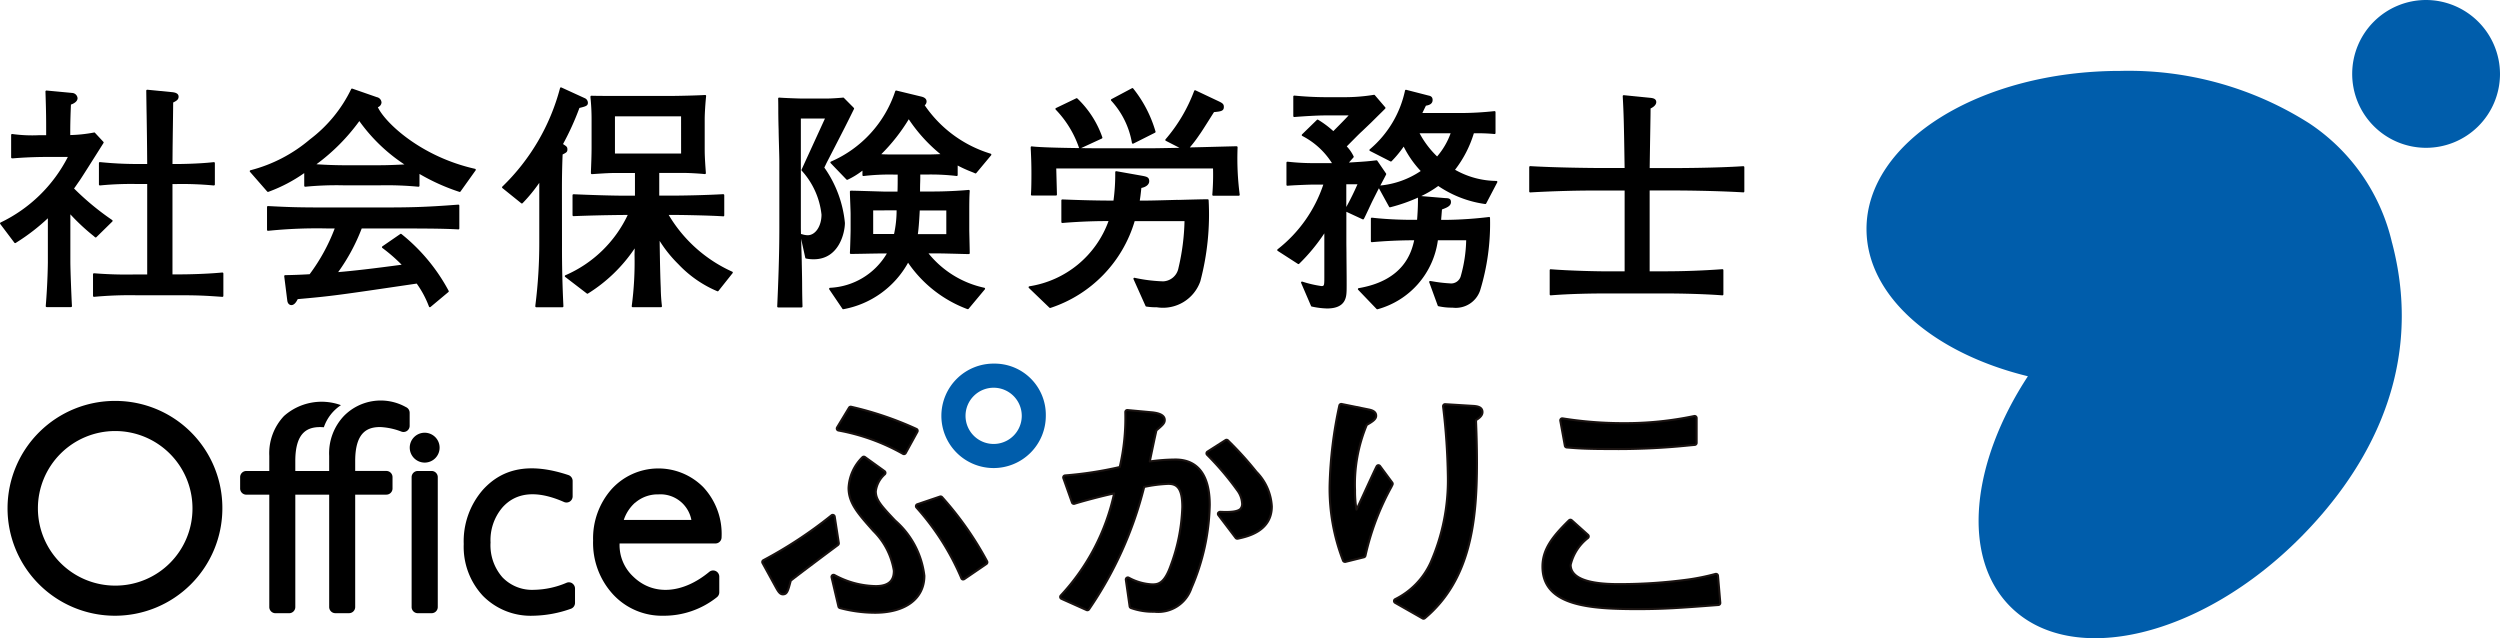
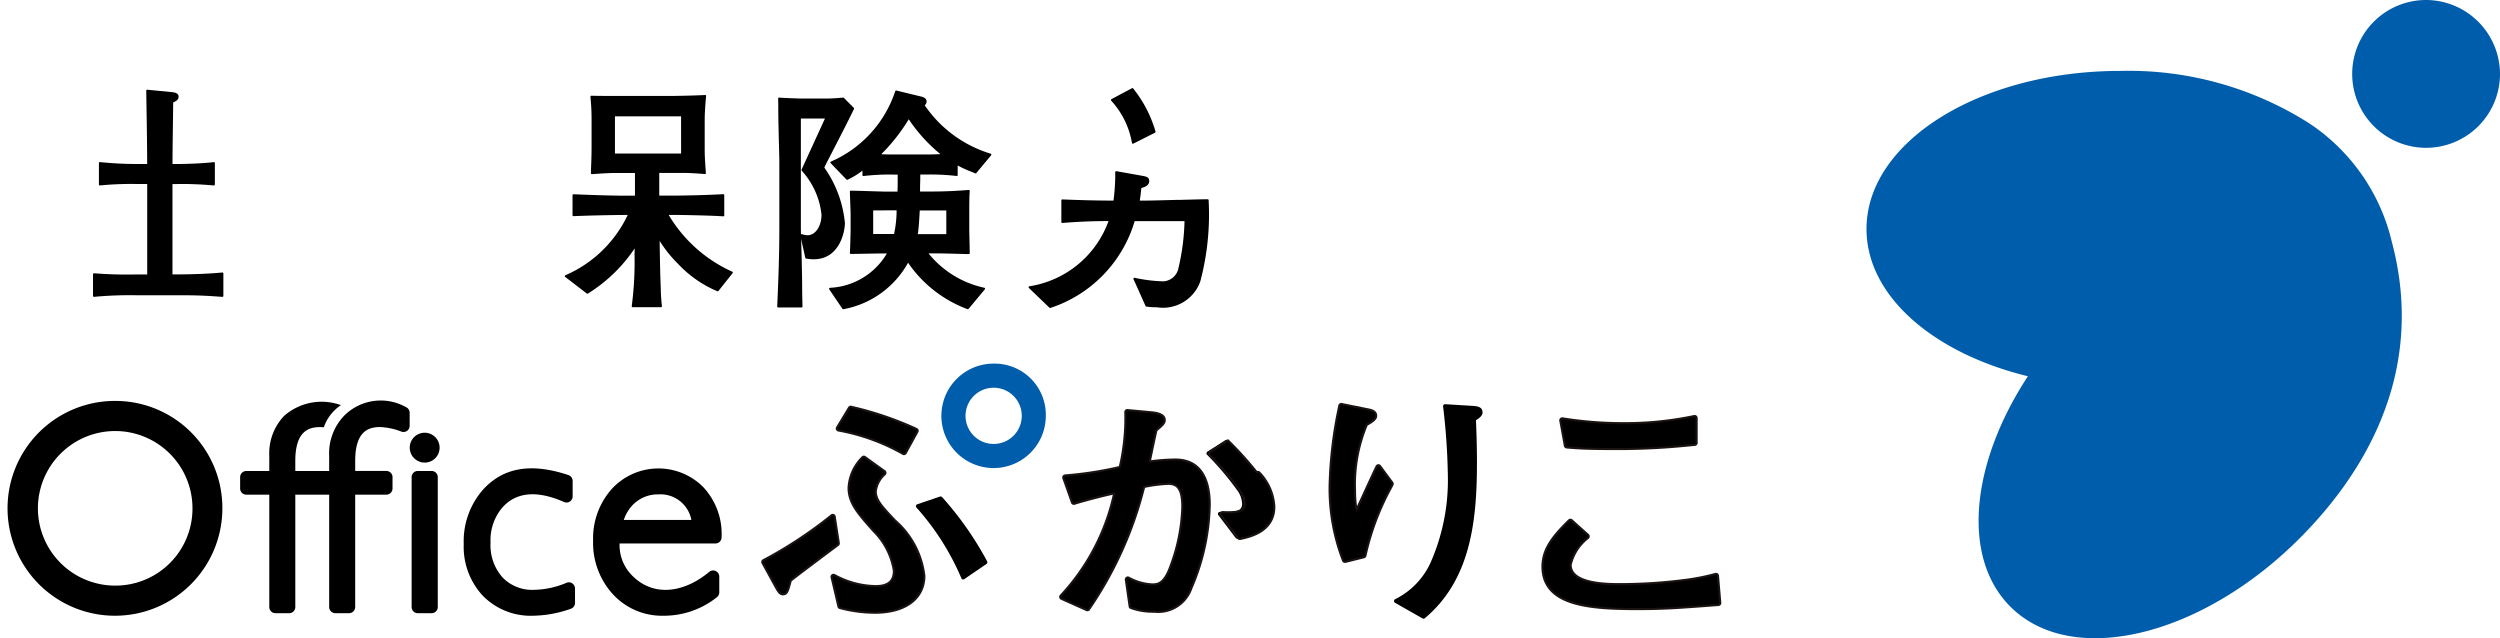
<svg xmlns="http://www.w3.org/2000/svg" width="156.691" height="40">
  <defs>
    <style>.a{fill:#005dab}.b{stroke:#1a1311;stroke-linejoin:round;stroke-width:.131px}</style>
  </defs>
  <path d="M156.691 4.666A4.632 4.632 0 1 1 152.059 0a4.65 4.65 0 0 1 4.632 4.666m-6.764 10.562a12.3 12.3 0 0 0-5.194-7.5 21.1 21.1 0 0 0-11.835-3.284c-8.789 0-15.912 4.436-15.912 9.908 0 4.2 4.194 7.787 10.115 9.23-3.565 5.438-4.189 11.326-1.112 14.426 3.841 3.87 11.992 1.931 18.206-4.33 3.465-3.491 7.99-9.855 5.735-18.45" class="a" />
  <path d="M13.98 17.095a.1.1 0 0 0-.048-.016c-.884.087-2.036.119-2.754.119h-.368v-5.662h.219a21 21 0 0 1 2.37.089.2.2 0 0 0 .048-.015.06.06 0 0 0 .02-.047v-1.339a.06.06 0 0 0-.02-.046.07.07 0 0 0-.048-.016c-1.018.118-2.357.119-2.37.119h-.219c.009-1.182.017-1.743.025-2.3.006-.429.013-.854.019-1.557.206-.1.339-.181.339-.366 0-.231-.273-.266-.39-.281l-1.569-.153a.1.1 0 0 0-.048.016.06.06 0 0 0-.019.046c.009.66.016 1.138.024 1.554.014.908.025 1.51.035 3.039h-.588a23 23 0 0 1-2.369-.119.05.05 0 0 0-.048.015.07.07 0 0 0-.021.047v1.339a.06.06 0 0 0 .021.047.07.07 0 0 0 .048.015 20 20 0 0 1 2.369-.089h.588v5.667H8.52a25 25 0 0 1-2.623-.074.1.1 0 0 0-.047.016.06.06 0 0 0-.02.047v1.353a.06.06 0 0 0 .02.046.07.07 0 0 0 .047.016 24 24 0 0 1 2.623-.1h2.628c1.363 0 1.775.031 2.769.1h.021a.06.06 0 0 0 .062-.062v-1.4a.06.06 0 0 0-.02-.046" />
-   <path d="m5.89 14.813.067.055a.06.06 0 0 0 .081 0l1-.981a.06.06 0 0 0 .019-.05.06.06 0 0 0-.026-.046 16.7 16.7 0 0 1-2.39-1.977c.062-.082.129-.18.211-.3l.158-.226c.167-.248.781-1.221 1.187-1.865l.289-.458a.06.06 0 0 0-.007-.076l-.527-.566a.05.05 0 0 0-.057-.018 9 9 0 0 1-1.492.16v-.233c0-.642.027-1.3.043-1.678.165-.052.415-.187.415-.4a.36.36 0 0 0-.337-.329l-1.608-.151a.062.062 0 0 0-.067.063c.044 1.324.044 1.74.044 2.5v.236h-.425a9 9 0 0 1-1.7-.074.07.07 0 0 0-.049.014.07.07 0 0 0-.021.048v1.4a.07.07 0 0 0 .019.046.06.06 0 0 0 .047.016h.063a27 27 0 0 1 1.866-.085h1.559a9.2 9.2 0 0 1-4.216 4.108.06.06 0 0 0-.031.041.06.06 0 0 0 .011.051l.886 1.175a.063.063 0 0 0 .083.014l.072-.047A12.7 12.7 0 0 0 3 13.68v2.77c0 .011-.01 1.266-.133 2.731a.06.06 0 0 0 .016.047.06.06 0 0 0 .045.02h1.521a.06.06 0 0 0 .045-.019.06.06 0 0 0 .016-.046c-.03-.514-.1-2.22-.1-2.807v-2.943a13 13 0 0 0 1.486 1.381m22.822-1.988c-2.087.162-3.09.178-4.881.178h-3.219c-1.921 0-2.439-.017-3.821-.089a.06.06 0 0 0-.061.062v1.428a.06.06 0 0 0 .019.046.07.07 0 0 0 .048.016 30 30 0 0 1 3.714-.148h.461a11.7 11.7 0 0 1-1.571 2.868 34 34 0 0 1-1.533.058.06.06 0 0 0-.045.021.07.07 0 0 0-.015.048l.193 1.534c.041.268.231.275.253.275.209 0 .339-.253.4-.375 2.126-.187 2.531-.247 7.2-.936l.258-.038a6.2 6.2 0 0 1 .769 1.442.06.06 0 0 0 .042.038h.015a.06.06 0 0 0 .04-.014l1.121-.937a.06.06 0 0 0 .016-.074 11.5 11.5 0 0 0-2.961-3.562.06.06 0 0 0-.072 0l-1.122.773a.07.07 0 0 0-.026.05.06.06 0 0 0 .024.05 10.4 10.4 0 0 1 1.21 1.052c-1.694.229-3.031.385-3.979.463a12 12 0 0 0 1.476-2.736h1.2c2.544 0 3.821 0 4.853.059a.05.05 0 0 0 .046-.017.06.06 0 0 0 .019-.045v-1.429a.06.06 0 0 0-.019-.045.06.06 0 0 0-.047-.016m1.046-2.246c-3.386-.761-5.629-2.884-6.087-3.861a.34.34 0 0 0 .23-.287.36.36 0 0 0-.292-.342l-1.536-.535a.06.06 0 0 0-.076.034 8.65 8.65 0 0 1-2.581 3.145 9.35 9.35 0 0 1-3.73 1.937.06.06 0 0 0-.041.042.06.06 0 0 0 .013.058l1.078 1.234a.06.06 0 0 0 .047.021h.021l.053-.02a9.6 9.6 0 0 0 2.2-1.157v.793a.06.06 0 0 0 .02.047.1.1 0 0 0 .049.015 20 20 0 0 1 2.354-.09h2.377a21 21 0 0 1 2.355.09.1.1 0 0 0 .048-.015.06.06 0 0 0 .021-.047v-.74a12.8 12.8 0 0 0 2.5 1.124.06.06 0 0 0 .07-.021l.945-1.324a.062.062 0 0 0-.036-.1m-5.9-.224h-2.382a28 28 0 0 1-1.656-.062 12.4 12.4 0 0 0 2.689-2.706 10.7 10.7 0 0 0 2.824 2.717c-.364.019-1 .05-1.48.05m11.354 1.533c0-.815.013-1.477.043-2.207.239-.121.3-.156.3-.321s-.078-.2-.249-.315l-.026-.017a17 17 0 0 0 1.028-2.263c.386-.094.531-.134.531-.321a.32.32 0 0 0-.2-.294l-1.461-.669a.06.06 0 0 0-.051 0 .06.06 0 0 0-.033.038 13.3 13.3 0 0 1-3.614 6.173.06.06 0 0 0-.021.048.06.06 0 0 0 .023.047l1.181.952a.06.06 0 0 0 .083-.006l.016-.016a10 10 0 0 0 1.03-1.257v3.714a31 31 0 0 1-.243 3.943l-.006.071a.062.062 0 0 0 .061.069h1.639a.06.06 0 0 0 .045-.019.06.06 0 0 0 .017-.045 73 73 0 0 1-.089-3.835Z" />
  <path d="M45.884 17.023a8.85 8.85 0 0 1-3.973-3.553h.276c.368 0 2.271.029 3.141.089a.04.04 0 0 0 .047-.016.06.06 0 0 0 .019-.045v-1.266a.06.06 0 0 0-.019-.045.1.1 0 0 0-.046-.017c-1.067.062-2.506.09-3.141.09h-.869v-1.423h1.43c.544 0 1.17.049 1.426.074a.06.06 0 0 0 .048-.018.06.06 0 0 0 .019-.048c-.074-1.009-.074-1.217-.074-1.632V7.429c0-.107.016-.693.089-1.407a.06.06 0 0 0-.017-.049.05.05 0 0 0-.048-.019c-.463.03-1.744.06-2.225.06H39.03c-.635 0-1.594 0-1.961-.014a.06.06 0 0 0-.061.067v.037a13 13 0 0 1 .07 1.385v1.755c0 .518-.025 1.113-.041 1.506v.1a.06.06 0 0 0 .018.047.07.07 0 0 0 .047.018c.872-.06 1.17-.074 1.59-.074h1.105v1.423h-.707c-.747 0-2.184-.046-3.141-.09a.1.1 0 0 0-.046.017.06.06 0 0 0-.019.045v1.249a.06.06 0 0 0 .019.045.05.05 0 0 0 .045.017 104 104 0 0 1 3.142-.074h.253a7.7 7.7 0 0 1-3.9 3.776.06.06 0 0 0-.041.048.06.06 0 0 0 .023.06l1.358 1.041a.06.06 0 0 0 .069 0 9.7 9.7 0 0 0 2.928-2.83l-.01.378a21 21 0 0 1-.175 3.236.06.06 0 0 0 .014.051.06.06 0 0 0 .047.022h1.771a.062.062 0 0 0 .061-.069 11 11 0 0 1-.074-1.125c-.028-.707-.043-1.166-.07-2.964a8 8 0 0 0 1.175 1.463 7.2 7.2 0 0 0 2.44 1.694.06.06 0 0 0 .071-.019l.886-1.115a.06.06 0 0 0 .011-.056.07.07 0 0 0-.038-.041m-3.2-7.4h-4.146v-2.33h4.144Zm10.267 4.349a7.2 7.2 0 0 0-1.29-3.469l.075-.156c.045-.094.084-.175.159-.317l.274-.532c.624-1.211.909-1.764 1.351-2.667a.06.06 0 0 0-.012-.071l-.62-.625a.06.06 0 0 0-.05-.018c-.28.028-.786.06-1.042.06h-1.506c-.156 0-1.105-.031-1.457-.06a.06.06 0 0 0-.066.063c.006.214.007.365.008.569 0 .276 0 .654.022 1.422 0 .138.01.521.021.926s.023.848.023 1.008v4.193c0 1.734-.068 3.453-.133 4.906a.06.06 0 0 0 .062.065h1.462a.06.06 0 0 0 .061-.064 55 55 0 0 1-.023-1.248c0-.37-.008-.794-.022-1.427 0-.161-.014-.612-.028-1.09 0-.16-.009-.321-.014-.471l.261 1.187a.06.06 0 0 0 .048.048 2.3 2.3 0 0 0 .485.046c1.593 0 1.951-1.687 1.951-2.278m-2.753.7a17 17 0 0 1-.008-.4V7.43h1.51l-1.466 3.2a.06.06 0 0 0 .009.066 4.85 4.85 0 0 1 1.241 2.756c0 .724-.382 1.292-.869 1.292a1.2 1.2 0 0 1-.348-.063l-.035-.009z" />
  <path d="M57.692 10.941h.322a14 14 0 0 1 1.94.089.05.05 0 0 0 .049-.015.06.06 0 0 0 .021-.047v-.594a8 8 0 0 0 .859.392q.12.046.237.1a.06.06 0 0 0 .07-.018l.93-1.116a.06.06 0 0 0 .011-.059.06.06 0 0 0-.043-.041 7.72 7.72 0 0 1-4.13-3.033.31.31 0 0 0 .116-.239c0-.233-.269-.293-.356-.313l-1.535-.372a.07.07 0 0 0-.072.037 7.3 7.3 0 0 1-4.029 4.415.06.06 0 0 0-.035.045.06.06 0 0 0 .017.054l.989 1.026a.06.06 0 0 0 .072.013 5 5 0 0 0 .93-.57v.276a.06.06 0 0 0 .021.047.06.06 0 0 0 .049.014 14 14 0 0 1 1.939-.089h.2c0 .425 0 .746-.012 1.067h-.782l-.539-.016c-.564-.017-1.416-.043-1.6-.043a.06.06 0 0 0-.062.062c0 .116.011.436.023.744.011.288.021.562.021.654v1c0 .189-.03 1.237-.045 1.439a.07.07 0 0 0 .016.047.06.06 0 0 0 .045.019c.17 0 .5-.006.865-.013.409-.008.873-.017 1.143-.017h.249a4.37 4.37 0 0 1-3.564 2.152.06.06 0 0 0-.048.036.06.06 0 0 0 0 .06l.826 1.22a.054.054 0 0 0 .061.026 5.83 5.83 0 0 0 4.054-2.914 7.8 7.8 0 0 0 3.725 2.911h.021a.06.06 0 0 0 .047-.021l1.018-1.22a.06.06 0 0 0 .012-.058.06.06 0 0 0-.042-.042 6.16 6.16 0 0 1-3.5-2.154h.561c.267 0 .908.017 1.472.032l.49.012a.06.06 0 0 0 .043-.018.06.06 0 0 0 .018-.044c0-.1-.008-.447-.016-.78-.007-.305-.014-.6-.014-.678v-1.147c0-.349 0-.935.03-1.289a.06.06 0 0 0-.018-.049.1.1 0 0 0-.049-.018c-.594.058-1.552.1-2.179.1h-.869c0-.124 0-.34.008-.552s.006-.4.007-.514m-1.484 2.246a7 7 0 0 1-.16 1.483h-1.308v-1.479Zm1.806-3.5h-1.949c-.214 0-.552 0-.818-.018a11.5 11.5 0 0 0 1.723-2.19 9.9 9.9 0 0 0 1.984 2.185c-.506.023-.755.023-.94.023m-.475 4.991c.035-.225.082-.715.119-1.483h1.665v1.483Zm16.323-2.149c-.833.023-1.693.047-2 .047h-.414c.04-.239.058-.4.084-.644l.016-.148c.305-.06.493-.221.493-.424 0-.25-.16-.283-.425-.336l-1.633-.29a.06.06 0 0 0-.05.014.06.06 0 0 0-.022.047 12.4 12.4 0 0 1-.11 1.782c-.967 0-2.017-.025-3.206-.074a.06.06 0 0 0-.061.062v1.353a.06.06 0 0 0 .019.046.1.1 0 0 0 .047.016c.615-.055 1.7-.119 2.726-.119h.164a6.3 6.3 0 0 1-4.958 4.086.062.062 0 0 0-.032.106l1.284 1.234a.06.06 0 0 0 .043.017h.023a8.16 8.16 0 0 0 5.279-5.439h3.124a14 14 0 0 1-.379 2.939 1.02 1.02 0 0 1-.96.834 9.7 9.7 0 0 1-1.781-.221.06.06 0 0 0-.066.017.06.06 0 0 0-.01.067l.753 1.681a.06.06 0 0 0 .046.036 4 4 0 0 0 .659.045 2.48 2.48 0 0 0 2.731-1.634 16.4 16.4 0 0 0 .519-5.077.06.06 0 0 0-.061-.06c-.267 0-1.03.02-1.836.042m-2.91-3.573a.06.06 0 0 0 .033.044.1.1 0 0 0 .028.006.1.1 0 0 0 .028-.006l1.358-.684a.064.064 0 0 0 .031-.075l-.006-.017a7.8 7.8 0 0 0-1.395-2.682.06.06 0 0 0-.075-.014l-1.285.684a.06.06 0 0 0-.032.044.07.07 0 0 0 .015.053 5.2 5.2 0 0 1 1.3 2.647" />
-   <path d="M77.566 9.231a.06.06 0 0 0-.017-.045.06.06 0 0 0-.045-.019c-.058 0-.469.011-.99.024-.71.019-1.569.042-1.94.048a8 8 0 0 0 .6-.791c.1-.129.406-.616.652-1.006.112-.177.209-.332.264-.416.436-.042.617-.066.617-.326 0-.18-.09-.24-.33-.354l-1.447-.684a.07.07 0 0 0-.051 0 .06.06 0 0 0-.034.038 10 10 0 0 1-1.79 3.028.062.062 0 0 0 .019.1l.853.436-.679.013c-.408.007-.823.015-.972.015h-3.351c-.267 0-.688 0-1.166-.009l1.3-.6a.063.063 0 0 0 .031-.08 6.15 6.15 0 0 0-1.569-2.435.06.06 0 0 0-.065-.007l-1.27.61a.06.06 0 0 0-.035.044.07.07 0 0 0 .016.054 6.45 6.45 0 0 1 1.464 2.4l.006.013c-1.129-.014-2.519-.047-2.966-.108a.06.06 0 0 0-.05.015.06.06 0 0 0-.02.048c0 .1.008.192.012.294.015.343.033.73.033 1.369 0 .765-.017 1.1-.03 1.29a.06.06 0 0 0 .016.047.06.06 0 0 0 .045.019h1.506a.06.06 0 0 0 .062-.062c0-.058-.012-.493-.025-.953l-.018-.682h9.826a15 15 0 0 1-.045 1.643.06.06 0 0 0 .016.047.06.06 0 0 0 .046.02h1.594a.06.06 0 0 0 .047-.022.06.06 0 0 0 .014-.05 17.5 17.5 0 0 1-.132-2.962m15.758 4.366a25 25 0 0 1-2.592.179h-.408c.006-.1.014-.184.023-.293l.028-.359c.307-.113.564-.216.564-.461s-.172-.242-.37-.252l-1.493-.125a6.5 6.5 0 0 0 1.066-.634 6.9 6.9 0 0 0 2.943 1.132h.006a.06.06 0 0 0 .055-.033l.694-1.324a.06.06 0 0 0 0-.06.07.07 0 0 0-.053-.031 5.34 5.34 0 0 1-2.592-.7 7.1 7.1 0 0 0 1.178-2.285 11 11 0 0 1 1.293.045.05.05 0 0 0 .047-.016.06.06 0 0 0 .019-.046V7.027a.06.06 0 0 0-.02-.046.07.07 0 0 0-.048-.016 20 20 0 0 1-2.09.119h-2.428c.079-.165.177-.365.224-.461q.418-.06.419-.354c0-.224-.155-.259-.267-.283l-1.388-.357a.06.06 0 0 0-.046.007.06.06 0 0 0-.028.038 6.62 6.62 0 0 1-2.207 3.684.06.06 0 0 0-.024.055.06.06 0 0 0 .034.049l1.284.655a.06.06 0 0 0 .072-.013 7 7 0 0 0 .757-.915 6.4 6.4 0 0 0 1.067 1.53 5.45 5.45 0 0 1-2.53.908l.05-.094c.141-.265.287-.537.313-.6a.06.06 0 0 0-.006-.059l-.547-.8a.07.07 0 0 0-.058-.026c-.47.056-.612.073-1.721.139l.284-.319a.06.06 0 0 0 .009-.07 2.4 2.4 0 0 0-.429-.622l.462-.465c.345-.348.451-.445.486-.475l.562-.536.429-.425c.185-.182.4-.39.471-.468a.06.06 0 0 0 0-.084l-.65-.759a.06.06 0 0 0-.058-.021 11.4 11.4 0 0 1-1.908.148h-1.178a21 21 0 0 1-1.9-.1.06.06 0 0 0-.067.062v1.22a.06.06 0 0 0 .019.045.07.07 0 0 0 .047.016c.6-.05 1.466-.1 1.944-.1h1.457c-.131.142-.4.425-.958.984a6 6 0 0 0-.955-.713.06.06 0 0 0-.074.009l-.93.907a.06.06 0 0 0-.018.058.06.06 0 0 0 .038.045 4.8 4.8 0 0 1 1.854 1.7h-1.168a14 14 0 0 1-1.471-.075l-.148-.014a.07.07 0 0 0-.047.016.07.07 0 0 0-.019.047v1.383a.06.06 0 0 0 .019.046.07.07 0 0 0 .048.016c.278-.03 1.361-.074 1.632-.074h.612a8.6 8.6 0 0 1-2.86 4.051.06.06 0 0 0-.028.052.06.06 0 0 0 .028.052l1.269.818a.06.06 0 0 0 .075-.007 11.5 11.5 0 0 0 1.579-1.909v2.771c0 .493-.013.533-.175.533a7 7 0 0 1-1.2-.278.06.06 0 0 0-.066.015.06.06 0 0 0-.012.068l.62 1.442a.06.06 0 0 0 .036.034 5 5 0 0 0 .965.123c1.185 0 1.213-.726 1.228-1.116.009-.29 0-1.3-.008-2.117 0-.4-.007-.731-.007-.889v-1.938l1.02.473a.066.066 0 0 0 .08-.028c.08-.155.178-.365.282-.586.087-.187.178-.383.265-.56l.3-.595.093-.179.639 1.163a.06.06 0 0 0 .069.03 10.5 10.5 0 0 0 1.74-.606c0 .333 0 .693-.055 1.391h-.4c-.126 0-1.27 0-2.429-.134a.06.06 0 0 0-.048.016.06.06 0 0 0-.02.046v1.413a.06.06 0 0 0 .019.045.06.06 0 0 0 .047.016 30 30 0 0 1 2.46-.119h.189c-.167.754-.644 2.515-3.477 3a.06.06 0 0 0-.048.042.06.06 0 0 0 .014.062l1.151 1.2a.06.06 0 0 0 .045.019h.02a5.2 5.2 0 0 0 3.78-4.325h1.774a8.8 8.8 0 0 1-.332 2.222.627.627 0 0 1-.7.48 9 9 0 0 1-1.062-.124l-.155-.024a.06.06 0 0 0-.057.023.06.06 0 0 0-.009.06l.531 1.457a.06.06 0 0 0 .043.04 3.8 3.8 0 0 0 .885.09 1.61 1.61 0 0 0 1.725-1.063 14.3 14.3 0 0 0 .625-4.562.06.06 0 0 0-.021-.045.1.1 0 0 0-.047-.016m-2.4-5.245a4.6 4.6 0 0 1-.848 1.455 5.8 5.8 0 0 1-1.1-1.455Zm-6.54 3.2h.7a17 17 0 0 1-.7 1.422Zm24.923-1.119a.06.06 0 0 0-.042-.016c-1.7.113-4.057.119-4.513.119h-1.354c.019-1.254.033-2.066.042-2.614.011-.64.015-.92.015-1.122.118-.055.356-.194.356-.4 0-.228-.246-.255-.379-.268l-1.655-.165a.06.06 0 0 0-.048.017.06.06 0 0 0-.019.048c.059 1.1.074 1.545.118 4.5h-1.444c-.684 0-3.014-.028-4.47-.119a.1.1 0 0 0-.045.016.06.06 0 0 0-.02.045v1.526a.06.06 0 0 0 .02.045c.013.011.031.024.045.016a74 74 0 0 1 4.47-.119h1.445v5.067h-1.032c-.611 0-2.364-.033-3.6-.133a.05.05 0 0 0-.046.016.06.06 0 0 0-.019.045v1.513a.07.07 0 0 0 .018.046.07.07 0 0 0 .047.016c1.235-.1 2.637-.119 3.6-.119h3.513c.485 0 2.178.009 3.643.119h.005a.06.06 0 0 0 .041-.016.06.06 0 0 0 .02-.046v-1.516a.06.06 0 0 0-.02-.045.06.06 0 0 0-.041-.016h-.005a50 50 0 0 1-3.643.133h-.913v-5.067h1.356c.578 0 2.612.009 4.514.119.021.008.034-.005.045-.017a.06.06 0 0 0 .02-.045v-1.517a.06.06 0 0 0-.02-.045M52.573 34.035l-.256-1.655a.13.13 0 0 0-.08-.1.12.12 0 0 0-.125.021 27 27 0 0 1-4.269 2.812.13.13 0 0 0-.062.076.13.13 0 0 0 .011.1l.829 1.51c.15.273.262.452.446.452.266 0 .317-.194.488-.831l.006-.026c.485-.388 2.511-1.9 2.962-2.237a.13.13 0 0 0 .05-.123" />
  <path d="m52.573 34.035-.256-1.655a.13.13 0 0 0-.08-.1.12.12 0 0 0-.125.021 27 27 0 0 1-4.269 2.812.13.13 0 0 0-.062.076.13.13 0 0 0 .011.1l.829 1.51c.15.273.262.452.446.452.266 0 .317-.194.488-.831l.006-.026c.485-.388 2.511-1.9 2.962-2.237a.13.13 0 0 0 .05-.122Z" class="b" />
  <path d="M56.594 28.445a.13.13 0 0 0 .063.018.1.1 0 0 0 .033-.005.13.13 0 0 0 .077-.061l.733-1.334a.127.127 0 0 0-.059-.178 21 21 0 0 0-4.084-1.388.124.124 0 0 0-.143.056l-.749 1.237a.13.13 0 0 0-.008.118.13.13 0 0 0 .092.074 12.9 12.9 0 0 1 4.044 1.463" />
  <path d="M56.594 28.445a.13.13 0 0 0 .063.018.1.1 0 0 0 .033-.005.13.13 0 0 0 .077-.061l.733-1.334a.127.127 0 0 0-.059-.178 21 21 0 0 0-4.084-1.388.124.124 0 0 0-.143.056l-.749 1.237a.13.13 0 0 0-.008.118.13.13 0 0 0 .092.074 12.9 12.9 0 0 1 4.045 1.463Z" class="b" />
  <path d="M56.091 32.612c-.852-.905-1.2-1.28-1.2-1.819a1.7 1.7 0 0 1 .574-1.073.13.13 0 0 0 .03-.1.13.13 0 0 0-.052-.089l-1.228-.884a.125.125 0 0 0-.168.019 2.88 2.88 0 0 0-.862 1.916c0 .947.581 1.6 1.548 2.688a4.5 4.5 0 0 1 1.291 2.5c0 .414-.118.965-1.133.965a5.54 5.54 0 0 1-2.56-.677l-.031-.016a.12.12 0 0 0-.135.014.13.13 0 0 0-.045.129l.431 1.831a.13.13 0 0 0 .092.094 8.6 8.6 0 0 0 2.2.294c1.908 0 3.093-.887 3.093-2.313a5.42 5.42 0 0 0-1.794-3.432Z" />
  <path d="M56.091 32.612c-.852-.905-1.2-1.28-1.2-1.819a1.7 1.7 0 0 1 .574-1.073.13.13 0 0 0 .03-.1.13.13 0 0 0-.052-.089l-1.228-.884a.125.125 0 0 0-.168.019 2.88 2.88 0 0 0-.862 1.916c0 .947.581 1.6 1.548 2.688a4.5 4.5 0 0 1 1.291 2.5c0 .414-.118.965-1.133.965a5.54 5.54 0 0 1-2.56-.677l-.031-.016a.12.12 0 0 0-.135.014.13.13 0 0 0-.045.129l.431 1.831a.13.13 0 0 0 .092.094 8.6 8.6 0 0 0 2.2.294c1.908 0 3.093-.887 3.093-2.313a5.42 5.42 0 0 0-1.794-3.432Z" class="b" />
  <path d="M59.045 31.156a.13.13 0 0 0-.131-.033l-1.42.482a.128.128 0 0 0-.053.207 16 16 0 0 1 2.815 4.43v.006a.13.13 0 0 0 .081.069h.033a.12.12 0 0 0 .071-.023l1.388-.948a.13.13 0 0 0 .04-.167 20.5 20.5 0 0 0-2.827-4.027" />
-   <path d="M59.045 31.156a.13.13 0 0 0-.131-.033l-1.42.482a.128.128 0 0 0-.053.207 16 16 0 0 1 2.815 4.43v.006a.13.13 0 0 0 .081.069h.033a.12.12 0 0 0 .071-.023l1.388-.948a.13.13 0 0 0 .04-.167 20.5 20.5 0 0 0-2.824-4.023Z" class="b" />
  <path d="M62.313 22.79a3.273 3.273 0 1 0 3.235 3.259 3.21 3.21 0 0 0-3.235-3.259m.007 5.035a1.762 1.762 0 1 1 0-3.523 1.762 1.762 0 0 1 0 3.523" class="a" />
  <path d="M73.674 28.802a12 12 0 0 0-1.61.121c.234-1.119.286-1.367.416-1.948.39-.33.522-.447.522-.649 0-.387-.57-.455-.784-.481l-1.549-.143a.12.12 0 0 0-.1.035.13.13 0 0 0-.038.1 13.6 13.6 0 0 1-.349 3.435 23.5 23.5 0 0 1-3.422.526.13.13 0 0 0-.1.057.13.13 0 0 0-.014.114l.542 1.527a.126.126 0 0 0 .158.078c.521-.17 1.788-.5 2.484-.649a13.6 13.6 0 0 1-3.34 6.393.128.128 0 0 0 .033.211l1.578.707a.126.126 0 0 0 .154-.042 23.7 23.7 0 0 0 3.459-7.675 9 9 0 0 1 1.51-.193c.528 0 .879.246.879 1.447a11.4 11.4 0 0 1-.727 3.67c-.412 1.184-.834 1.184-1.173 1.184a3.4 3.4 0 0 1-1.462-.422.12.12 0 0 0-.128.014.13.13 0 0 0-.05.12l.239 1.67a.13.13 0 0 0 .087.1 4.1 4.1 0 0 0 1.458.231 2.2 2.2 0 0 0 2.33-1.486 13.7 13.7 0 0 0 1.145-5.2c0-1.87-.745-2.859-2.152-2.859" />
  <path d="M73.674 28.802a12 12 0 0 0-1.61.121c.234-1.119.286-1.367.416-1.948.39-.33.522-.447.522-.649 0-.387-.57-.455-.784-.481l-1.549-.143a.12.12 0 0 0-.1.035.13.13 0 0 0-.038.1 13.6 13.6 0 0 1-.349 3.435 23.5 23.5 0 0 1-3.422.526.13.13 0 0 0-.1.057.13.13 0 0 0-.014.114l.542 1.527a.126.126 0 0 0 .158.078c.521-.17 1.788-.5 2.484-.649a13.6 13.6 0 0 1-3.34 6.393.128.128 0 0 0 .033.211l1.578.707a.126.126 0 0 0 .154-.042 23.7 23.7 0 0 0 3.459-7.675 9 9 0 0 1 1.51-.193c.528 0 .879.246.879 1.447a11.4 11.4 0 0 1-.727 3.67c-.412 1.184-.834 1.184-1.173 1.184a3.4 3.4 0 0 1-1.462-.422.12.12 0 0 0-.128.014.13.13 0 0 0-.05.12l.239 1.67a.13.13 0 0 0 .087.1 4.1 4.1 0 0 0 1.458.231 2.2 2.2 0 0 0 2.33-1.486 13.7 13.7 0 0 0 1.145-5.2c.004-1.863-.741-2.852-2.148-2.852Z" class="b" />
  <path d="M78.749 29.573a21 21 0 0 0-1.7-1.887l-.083-.084a.125.125 0 0 0-.158-.017l-1.132.723a.13.13 0 0 0-.058.1.12.12 0 0 0 .04.1 18 18 0 0 1 1.879 2.212 1.5 1.5 0 0 1 .313.812.47.47 0 0 1-.11.369c-.163.156-.568.216-1.273.178a.17.17 0 0 0-.118.069.13.13 0 0 0 .011.136l1.085 1.43a.13.13 0 0 0 .1.05h.026c.586-.124 2.142-.453 2.142-2.021a3.33 3.33 0 0 0-.968-2.168" />
-   <path d="M78.749 29.573a21 21 0 0 0-1.7-1.887l-.083-.084a.125.125 0 0 0-.158-.017l-1.132.723a.13.13 0 0 0-.058.1.12.12 0 0 0 .04.1 18 18 0 0 1 1.879 2.212 1.5 1.5 0 0 1 .313.812.47.47 0 0 1-.11.369c-.163.156-.568.216-1.273.178a.17.17 0 0 0-.118.069.13.13 0 0 0 .011.136l1.085 1.43a.13.13 0 0 0 .1.05h.026c.586-.124 2.142-.453 2.142-2.021a3.33 3.33 0 0 0-.964-2.17Z" class="b" />
+   <path d="M78.749 29.573a21 21 0 0 0-1.7-1.887l-.083-.084l-1.132.723a.13.13 0 0 0-.058.1.12.12 0 0 0 .04.1 18 18 0 0 1 1.879 2.212 1.5 1.5 0 0 1 .313.812.47.47 0 0 1-.11.369c-.163.156-.568.216-1.273.178a.17.17 0 0 0-.118.069.13.13 0 0 0 .011.136l1.085 1.43a.13.13 0 0 0 .1.05h.026c.586-.124 2.142-.453 2.142-2.021a3.33 3.33 0 0 0-.964-2.17Z" class="b" />
  <path d="M86.495 29.208a.14.14 0 0 0-.107-.051.13.13 0 0 0-.1.062c-.064.107-.432.908-.872 1.866-.153.334-.28.61-.33.716-.024.049-.046.1-.066.138a7 7 0 0 1-.092-1.208 9.7 9.7 0 0 1 .737-4.1c.366-.21.588-.358.588-.573 0-.278-.282-.348-.421-.383l-1.738-.353a.125.125 0 0 0-.15.1 26.4 26.4 0 0 0-.608 4.991 12.5 12.5 0 0 0 .84 4.725.13.13 0 0 0 .116.078h.031l1.165-.289a.13.13 0 0 0 .094-.1 16.2 16.2 0 0 1 1.623-4.3l.072-.148a.13.13 0 0 0-.013-.133Z" />
  <path d="M86.495 29.208a.14.14 0 0 0-.107-.051.13.13 0 0 0-.1.062c-.064.107-.432.908-.872 1.866-.153.334-.28.61-.33.716-.024.049-.046.1-.066.138a7 7 0 0 1-.092-1.208 9.7 9.7 0 0 1 .737-4.1c.366-.21.588-.358.588-.573 0-.278-.282-.348-.421-.383l-1.738-.353a.125.125 0 0 0-.15.1 26.4 26.4 0 0 0-.608 4.991 12.5 12.5 0 0 0 .84 4.725.13.13 0 0 0 .116.078h.031l1.165-.289a.13.13 0 0 0 .094-.1 16.2 16.2 0 0 1 1.623-4.3l.072-.148a.13.13 0 0 0-.013-.133Z" class="b" />
  <path d="M92.916 25.829c0-.328-.344-.365-.517-.384l-1.818-.112h-.008a.12.12 0 0 0-.091.04.13.13 0 0 0-.035.1 41 41 0 0 1 .3 4.372 12.8 12.8 0 0 1-1.1 5.454 4.76 4.76 0 0 1-2.209 2.258.128.128 0 0 0 0 .224l1.722.98a.1.1 0 0 0 .062.017.13.13 0 0 0 .081-.03c2.871-2.4 3.267-6.1 3.267-9.739 0-1.129-.037-2.063-.057-2.565v-.112c.178-.108.412-.267.412-.5" />
-   <path d="M92.916 25.829c0-.328-.344-.365-.517-.384l-1.818-.112h-.008a.12.12 0 0 0-.091.04.13.13 0 0 0-.035.1 41 41 0 0 1 .3 4.372 12.8 12.8 0 0 1-1.1 5.454 4.76 4.76 0 0 1-2.209 2.258.128.128 0 0 0 0 .224l1.722.98a.1.1 0 0 0 .062.017.13.13 0 0 0 .081-.03c2.871-2.4 3.267-6.1 3.267-9.739 0-1.129-.037-2.063-.057-2.565v-.112c.168-.107.403-.266.403-.503Z" class="b" />
  <path d="m98.196 28.045.062.005c.579.047 1.127.092 2.564.092a44 44 0 0 0 5.153-.236l.248-.022a.126.126 0 0 0 .116-.127v-1.558a.13.13 0 0 0-.05-.1.13.13 0 0 0-.111-.021 21 21 0 0 1-4.4.445 24 24 0 0 1-3.839-.3.12.12 0 0 0-.111.037.13.13 0 0 0-.034.112l.287 1.575a.13.13 0 0 0 .114.1" />
  <path d="m98.196 28.045.062.005c.579.047 1.127.092 2.564.092a44 44 0 0 0 5.153-.236l.248-.022a.126.126 0 0 0 .116-.127v-1.558a.13.13 0 0 0-.05-.1.13.13 0 0 0-.111-.021 21 21 0 0 1-4.4.445 24 24 0 0 1-3.839-.3.12.12 0 0 0-.111.037.13.13 0 0 0-.034.112l.287 1.575a.13.13 0 0 0 .115.098Z" class="b" />
  <path d="M107.677 36.085a.13.13 0 0 0-.053-.094.13.13 0 0 0-.106-.018 14 14 0 0 1-1.708.35 32 32 0 0 1-4.272.288c-.765 0-3.095 0-3.095-1.207a3 3 0 0 1 1.092-1.69.13.13 0 0 0 0-.189l-1.021-.916a.125.125 0 0 0-.172 0c-1.055 1.028-1.666 1.832-1.666 2.9 0 2.46 2.939 2.667 5.948 2.667 1.634 0 2.521-.062 5.081-.258a.127.127 0 0 0 .116-.138Z" />
  <path d="M107.677 36.085a.13.13 0 0 0-.053-.094.13.13 0 0 0-.106-.018 14 14 0 0 1-1.708.35 32 32 0 0 1-4.272.288c-.765 0-3.095 0-3.095-1.207a3 3 0 0 1 1.092-1.69.13.13 0 0 0 0-.189l-1.021-.916a.125.125 0 0 0-.172 0c-1.055 1.028-1.666 1.832-1.666 2.9 0 2.46 2.939 2.667 5.948 2.667 1.634 0 2.521-.062 5.081-.258a.127.127 0 0 0 .116-.138Z" class="b" />
  <path d="M7.256 25.128a6.732 6.732 0 1 0 6.681 6.732 6.707 6.707 0 0 0-6.681-6.732m0 11.576a4.844 4.844 0 1 1 4.808-4.844 4.827 4.827 0 0 1-4.808 4.844m14.112-11.311a3.55 3.55 0 0 0-3.566.679 3.4 3.4 0 0 0-.924 2.5v.948h-1.442a.386.386 0 0 0-.385.388v.708a.386.386 0 0 0 .385.388h1.442v7.042a.386.386 0 0 0 .385.388h.861a.386.386 0 0 0 .385-.388v-7.044h2.123v7.042a.386.386 0 0 0 .385.388h.86a.386.386 0 0 0 .385-.388v-7.042h1.955a.386.386 0 0 0 .385-.388v-.708a.386.386 0 0 0-.385-.388h-1.955v-.62c0-1.89.841-2.132 1.572-2.132a4.2 4.2 0 0 1 1.329.287.38.38 0 0 0 .351-.049.39.39 0 0 0 .162-.317v-.815a.39.39 0 0 0-.239-.359 3.23 3.23 0 0 0-3.882.559 3.4 3.4 0 0 0-.924 2.5v.948h-2.123v-.62c0-1.89.841-2.132 1.572-2.132.069 0 .218.011.218.011a2.7 2.7 0 0 1 1.07-1.384m5.685 4.124h-.869a.386.386 0 0 0-.385.388v8.138a.385.385 0 0 0 .385.388h.869a.386.386 0 0 0 .385-.388v-8.138a.386.386 0 0 0-.385-.388m8.818 7.044a.38.38 0 0 0-.361-.037 5.4 5.4 0 0 1-2.032.441 2.57 2.57 0 0 1-1.989-.785 3.04 3.04 0 0 1-.743-2.18 3.15 3.15 0 0 1 .748-2.2c.846-.945 2.13-1.1 3.857-.338a.39.39 0 0 0 .366-.03.39.39 0 0 0 .174-.326v-.964a.39.39 0 0 0-.265-.369c-2.407-.8-4.124-.441-5.361.925a4.9 4.9 0 0 0-1.2 3.4 4.5 4.5 0 0 0 1.2 3.243 4.2 4.2 0 0 0 3.143 1.249 7.4 7.4 0 0 0 2.371-.436.39.39 0 0 0 .261-.368v-.9a.39.39 0 0 0-.17-.322m8.971-2.503a.386.386 0 0 0 .385-.388 4.3 4.3 0 0 0-1.147-3.143 3.964 3.964 0 0 0-5.748.128 4.65 4.65 0 0 0-1.157 3.219 4.76 4.76 0 0 0 1.246 3.371 4.17 4.17 0 0 0 3.168 1.342 5.33 5.33 0 0 0 3.344-1.16.39.39 0 0 0 .15-.307v-.982a.39.39 0 0 0-.221-.351.38.38 0 0 0-.408.051c-1.661 1.374-3.513 1.519-4.772.288a2.7 2.7 0 0 1-.849-2.031v-.037Zm-5.039-2.547a2.16 2.16 0 0 1 1.466-.53 1.974 1.974 0 0 1 2.065 1.6h-4.236a2.5 2.5 0 0 1 .7-1.073m-14.116-3.462a.936.936 0 1 1 .936.943.94.94 0 0 1-.936-.943" />
</svg>